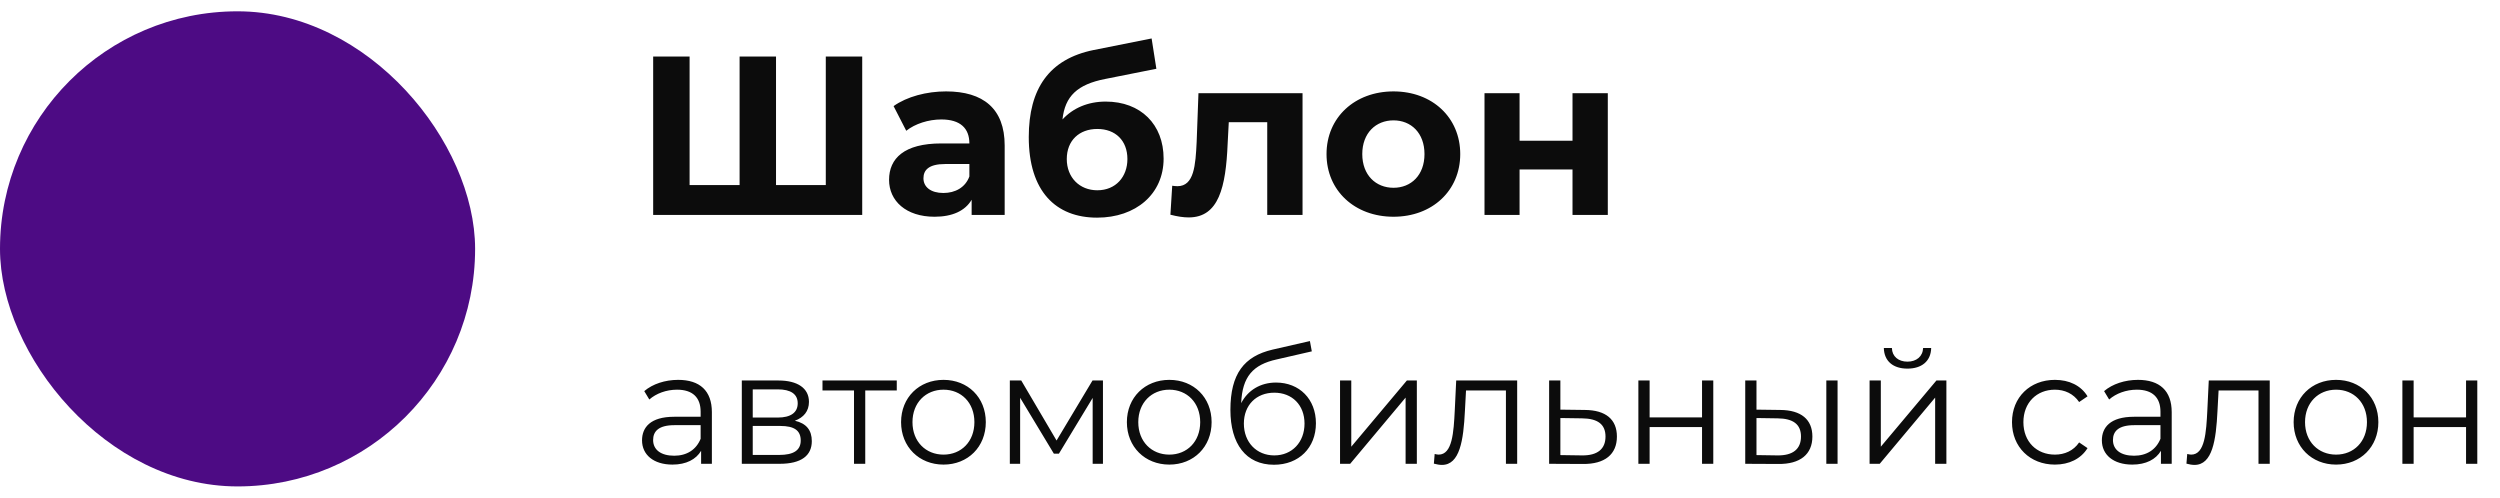
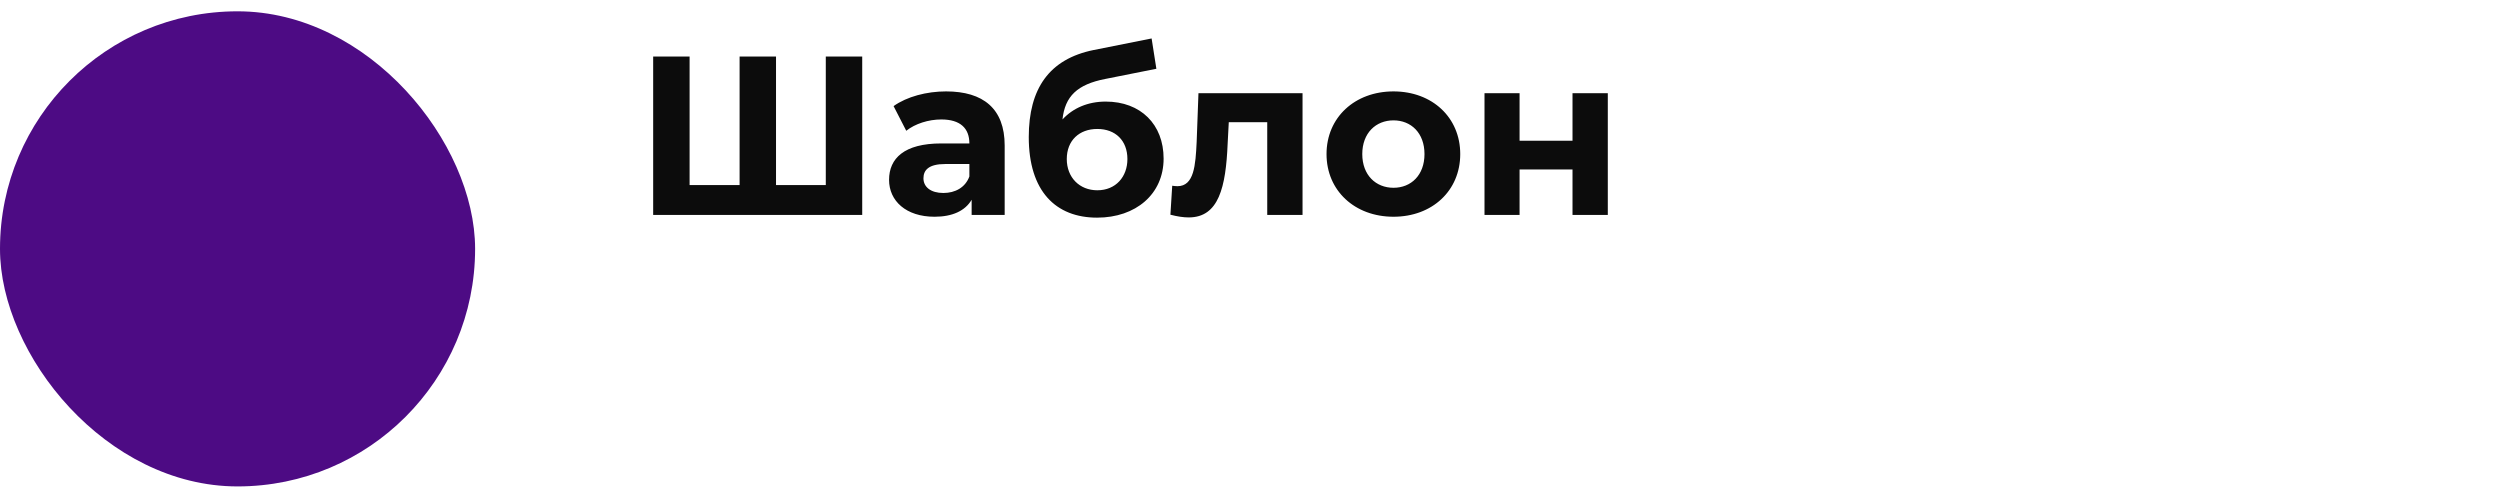
<svg xmlns="http://www.w3.org/2000/svg" width="221" height="44" viewBox="0 0 221 44" fill="none">
  <rect y="1" width="42" height="42" rx="21" fill="#4D0B84" />
  <path d="M73 5V16.36H68.6V5H65.38V16.36H60.96V5H57.74V19H76.22V5H73ZM83.633 8.08C81.913 8.08 80.173 8.54 78.993 9.38L80.113 11.56C80.893 10.94 82.073 10.56 83.213 10.56C84.893 10.56 85.693 11.34 85.693 12.68H83.213C79.933 12.68 78.593 14 78.593 15.9C78.593 17.76 80.093 19.16 82.613 19.16C84.193 19.16 85.313 18.64 85.893 17.66V19H88.813V12.86C88.813 9.6 86.913 8.08 83.633 8.08ZM83.393 17.06C82.293 17.06 81.633 16.54 81.633 15.76C81.633 15.04 82.093 14.5 83.553 14.5H85.693V15.6C85.333 16.58 84.433 17.06 83.393 17.06ZM97.743 8.98C96.163 8.98 94.843 9.56 93.923 10.56C94.143 8.5 95.243 7.46 97.703 6.98L102.223 6.08L101.803 3.4L96.683 4.42C92.743 5.22 90.943 7.84 90.943 12.12C90.943 16.9 93.323 19.24 96.983 19.24C100.403 19.24 102.863 17.16 102.863 14.02C102.863 11 100.843 8.98 97.743 8.98ZM97.003 16.82C95.423 16.82 94.303 15.68 94.303 14.06C94.303 12.42 95.403 11.4 97.003 11.4C98.603 11.4 99.663 12.42 99.663 14.06C99.663 15.62 98.643 16.82 97.003 16.82ZM105.944 8.24L105.784 12.56C105.684 14.6 105.564 16.46 104.084 16.46C103.944 16.46 103.784 16.44 103.624 16.42L103.464 18.98C104.084 19.14 104.604 19.22 105.084 19.22C107.744 19.22 108.364 16.54 108.524 12.7L108.624 10.8H112.024V19H115.144V8.24H105.944ZM123.185 19.16C126.605 19.16 129.085 16.86 129.085 13.62C129.085 10.38 126.605 8.08 123.185 8.08C119.765 8.08 117.265 10.38 117.265 13.62C117.265 16.86 119.765 19.16 123.185 19.16ZM123.185 16.6C121.625 16.6 120.425 15.48 120.425 13.62C120.425 11.76 121.625 10.64 123.185 10.64C124.745 10.64 125.925 11.76 125.925 13.62C125.925 15.48 124.745 16.6 123.185 16.6ZM131.23 19H134.33V14.98H139.01V19H142.13V8.24H139.01V12.44H134.33V8.24H131.23V19Z" fill="#0C0C0C" />
-   <path d="M59.948 33.58C58.786 33.58 57.694 33.944 56.952 34.574L57.4 35.316C58.002 34.784 58.898 34.448 59.85 34.448C61.222 34.448 61.936 35.134 61.936 36.394V36.842H59.598C57.484 36.842 56.756 37.794 56.756 38.928C56.756 40.202 57.778 41.07 59.444 41.07C60.662 41.07 61.53 40.608 61.978 39.852V41H62.93V36.436C62.93 34.532 61.852 33.58 59.948 33.58ZM59.598 40.286C58.422 40.286 57.736 39.754 57.736 38.9C57.736 38.144 58.198 37.584 59.626 37.584H61.936V38.788C61.544 39.754 60.718 40.286 59.598 40.286ZM70.266 37.192C71.036 36.912 71.512 36.352 71.512 35.526C71.512 34.308 70.49 33.636 68.824 33.636H65.576V41H68.922C70.84 41 71.764 40.272 71.764 38.998C71.764 38.032 71.288 37.43 70.266 37.192ZM66.542 34.42H68.754C69.888 34.42 70.518 34.826 70.518 35.652C70.518 36.478 69.888 36.912 68.754 36.912H66.542V34.42ZM68.88 40.216H66.542V37.654H68.978C70.224 37.654 70.784 38.06 70.784 38.942C70.784 39.824 70.126 40.216 68.88 40.216ZM79.274 33.636H72.708V34.518H75.494V41H76.488V34.518H79.274V33.636ZM83.407 41.07C85.563 41.07 87.145 39.502 87.145 37.318C87.145 35.134 85.563 33.58 83.407 33.58C81.251 33.58 79.655 35.134 79.655 37.318C79.655 39.502 81.251 41.07 83.407 41.07ZM83.407 40.188C81.839 40.188 80.663 39.04 80.663 37.318C80.663 35.596 81.839 34.448 83.407 34.448C84.975 34.448 86.137 35.596 86.137 37.318C86.137 39.04 84.975 40.188 83.407 40.188ZM96.578 33.636L93.4 38.942L90.278 33.636H89.269V41H90.18V35.162L93.162 40.104H93.609L96.591 35.176V41H97.501V33.636H96.578ZM103.368 41.07C105.524 41.07 107.106 39.502 107.106 37.318C107.106 35.134 105.524 33.58 103.368 33.58C101.212 33.58 99.616 35.134 99.616 37.318C99.616 39.502 101.212 41.07 103.368 41.07ZM103.368 40.188C101.8 40.188 100.624 39.04 100.624 37.318C100.624 35.596 101.8 34.448 103.368 34.448C104.936 34.448 106.098 35.596 106.098 37.318C106.098 39.04 104.936 40.188 103.368 40.188ZM112.8 33.818C111.414 33.818 110.308 34.504 109.72 35.638C109.818 33.286 110.77 32.236 112.856 31.774L115.964 31.06L115.796 30.15L112.492 30.906C109.986 31.494 108.768 33.034 108.768 36.24C108.768 39.236 110.14 41.084 112.618 41.084C114.816 41.084 116.328 39.586 116.328 37.416C116.328 35.288 114.872 33.818 112.8 33.818ZM112.646 40.258C111.078 40.258 109.958 39.096 109.958 37.444C109.958 35.806 111.064 34.714 112.646 34.714C114.228 34.714 115.32 35.806 115.32 37.444C115.32 39.096 114.214 40.258 112.646 40.258ZM118.459 41H119.355L124.255 35.148V41H125.249V33.636H124.367L119.453 39.488V33.636H118.459V41ZM128.728 33.636L128.602 36.268C128.504 38.214 128.392 40.188 127.174 40.188C127.076 40.188 126.95 40.16 126.824 40.132L126.754 40.986C127.02 41.056 127.244 41.098 127.468 41.098C129.05 41.098 129.372 38.914 129.498 36.338L129.596 34.518H133.124V41H134.118V33.636H128.728ZM140.107 36.24L137.937 36.212V33.636H136.943V41L139.911 41.014C141.871 41.042 142.935 40.16 142.935 38.592C142.935 37.08 141.955 36.254 140.107 36.24ZM139.855 40.258L137.937 40.23V36.954L139.855 36.982C141.227 36.996 141.927 37.5 141.927 38.592C141.927 39.698 141.213 40.272 139.855 40.258ZM144.832 41H145.826V37.752H150.46V41H151.454V33.636H150.46V36.898H145.826V33.636H144.832V41ZM157.373 36.24L155.273 36.212V33.636H154.279V41L157.191 41.014C159.137 41.042 160.215 40.16 160.215 38.592C160.215 37.08 159.221 36.254 157.373 36.24ZM161.447 41H162.441V33.636H161.447V41ZM157.135 40.258L155.273 40.23V36.954L157.135 36.982C158.507 36.996 159.207 37.5 159.207 38.592C159.207 39.698 158.493 40.272 157.135 40.258ZM168.617 32.586C169.863 32.586 170.689 31.942 170.717 30.766H170.003C169.975 31.508 169.415 31.97 168.617 31.97C167.819 31.97 167.259 31.508 167.245 30.766H166.531C166.559 31.942 167.371 32.586 168.617 32.586ZM165.271 41H166.167L171.067 35.148V41H172.061V33.636H171.179L166.265 39.488V33.636H165.271V41ZM181.654 41.07C182.9 41.07 183.95 40.566 184.538 39.614L183.796 39.11C183.292 39.852 182.508 40.188 181.654 40.188C180.044 40.188 178.868 39.054 178.868 37.318C178.868 35.596 180.044 34.448 181.654 34.448C182.508 34.448 183.292 34.798 183.796 35.54L184.538 35.036C183.95 34.07 182.9 33.58 181.654 33.58C179.456 33.58 177.86 35.12 177.86 37.318C177.86 39.516 179.456 41.07 181.654 41.07ZM188.997 33.58C187.835 33.58 186.743 33.944 186.001 34.574L186.449 35.316C187.051 34.784 187.947 34.448 188.899 34.448C190.271 34.448 190.985 35.134 190.985 36.394V36.842H188.647C186.533 36.842 185.805 37.794 185.805 38.928C185.805 40.202 186.827 41.07 188.493 41.07C189.711 41.07 190.579 40.608 191.027 39.852V41H191.979V36.436C191.979 34.532 190.901 33.58 188.997 33.58ZM188.647 40.286C187.471 40.286 186.785 39.754 186.785 38.9C186.785 38.144 187.247 37.584 188.675 37.584H190.985V38.788C190.593 39.754 189.767 40.286 188.647 40.286ZM195.255 33.636L195.129 36.268C195.031 38.214 194.919 40.188 193.701 40.188C193.603 40.188 193.477 40.16 193.351 40.132L193.281 40.986C193.547 41.056 193.771 41.098 193.995 41.098C195.577 41.098 195.899 38.914 196.025 36.338L196.123 34.518H199.651V41H200.645V33.636H195.255ZM206.509 41.07C208.665 41.07 210.247 39.502 210.247 37.318C210.247 35.134 208.665 33.58 206.509 33.58C204.353 33.58 202.757 35.134 202.757 37.318C202.757 39.502 204.353 41.07 206.509 41.07ZM206.509 40.188C204.941 40.188 203.765 39.04 203.765 37.318C203.765 35.596 204.941 34.448 206.509 34.448C208.077 34.448 209.239 35.596 209.239 37.318C209.239 39.04 208.077 40.188 206.509 40.188ZM212.371 41H213.365V37.752H217.999V41H218.993V33.636H217.999V36.898H213.365V33.636H212.371V41Z" fill="#0C0C0C" />
</svg>